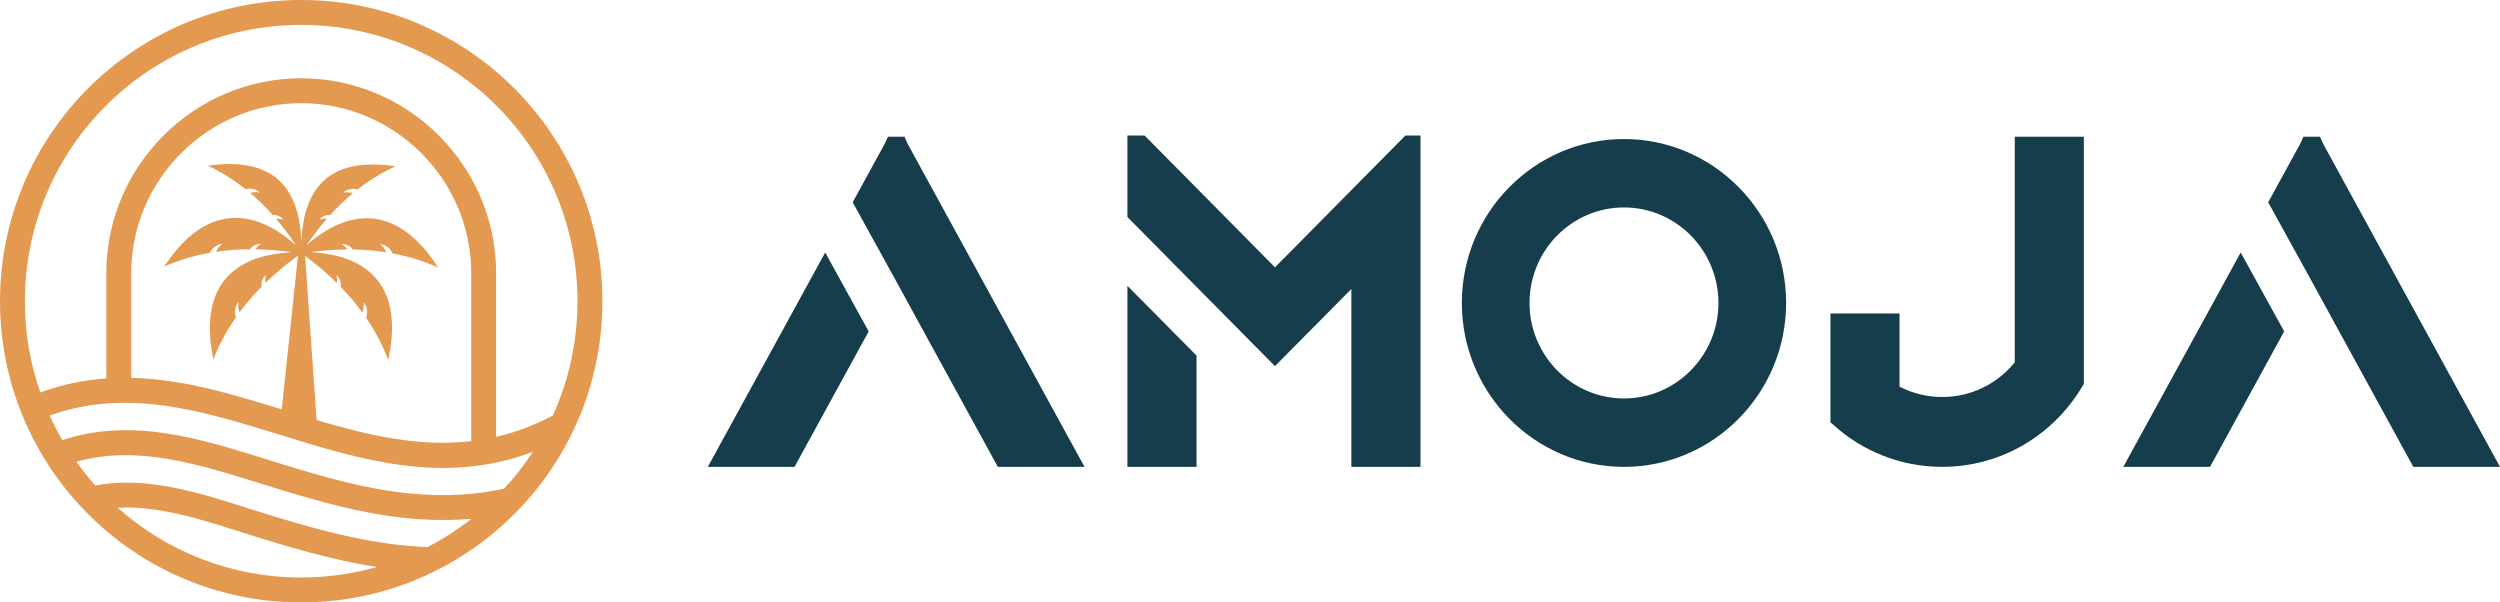
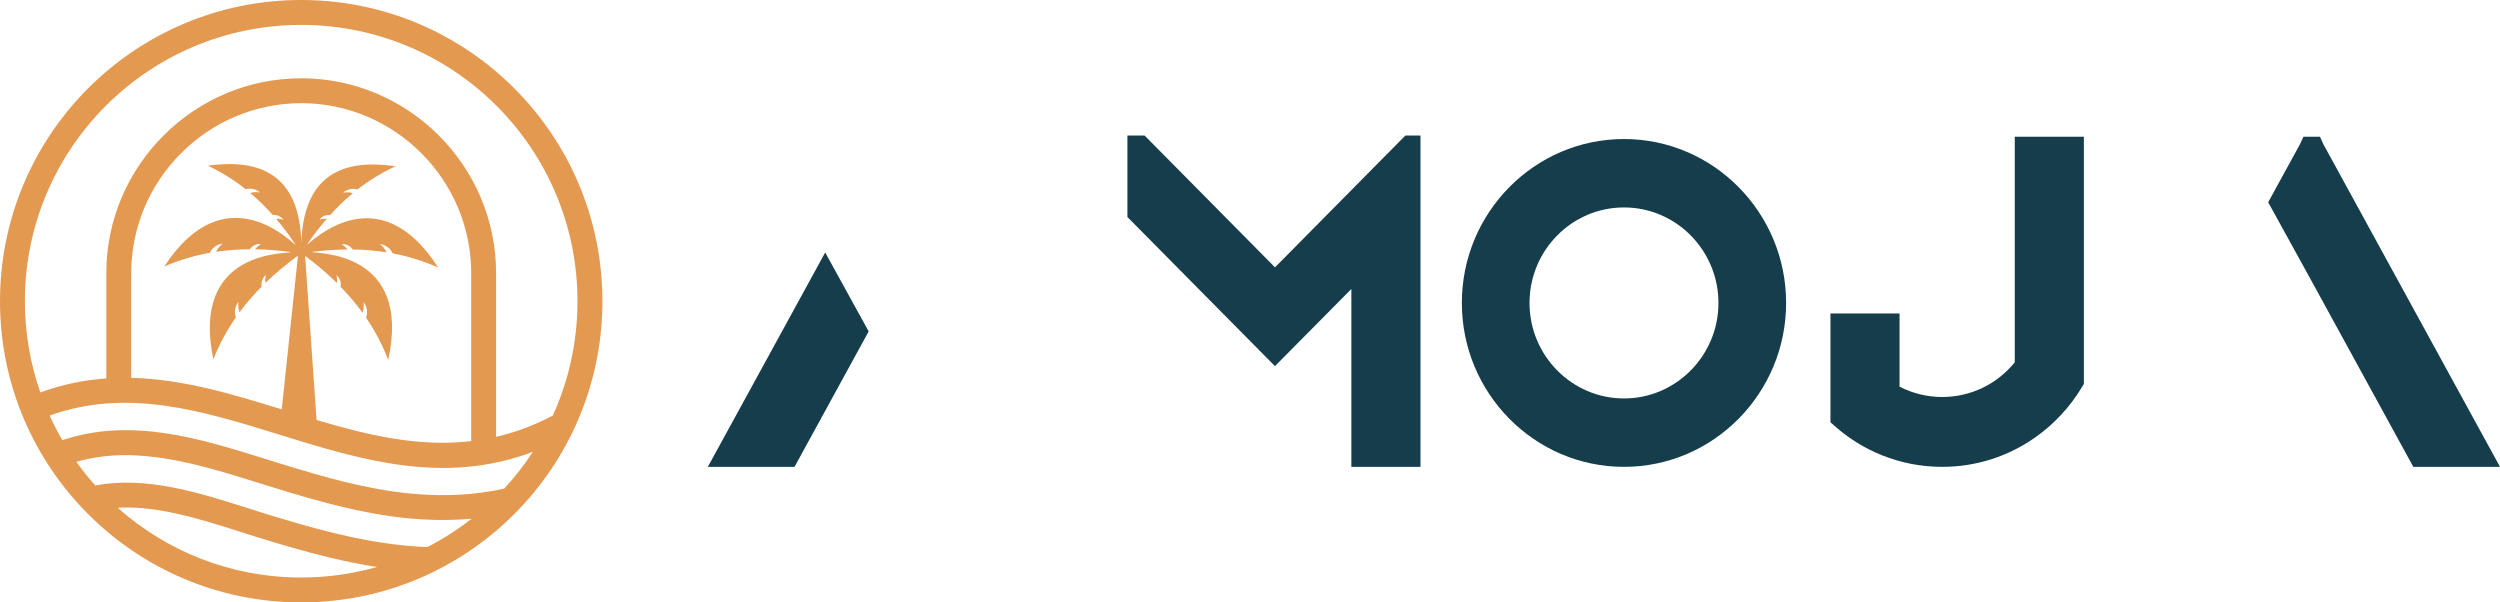
<svg xmlns="http://www.w3.org/2000/svg" width="166" height="40" viewBox="0 0 166 40" fill="none">
  <path fill-rule="evenodd" clip-rule="evenodd" d="M20 0C25.523 0 30.523 2.239 34.142 5.858C37.762 9.478 40 14.477 40 20C40 25.523 37.761 30.523 34.142 34.142C32.586 35.698 30.774 36.999 28.775 37.977V37.988H28.753C26.109 39.276 23.139 40 20 40C14.477 40 9.476 37.761 5.858 34.142C2.239 30.523 0 25.523 0 20C0 14.477 2.239 9.476 5.858 5.858C9.478 2.239 14.477 0 20 0ZM21.022 27.89L20.258 16.989C21.031 17.564 21.733 18.163 22.366 18.789C22.393 18.614 22.383 18.434 22.337 18.263C22.564 18.453 22.671 18.75 22.615 19.041C23.152 19.593 23.637 20.166 24.067 20.757C24.152 20.537 24.178 20.299 24.143 20.065C24.375 20.357 24.437 20.748 24.306 21.096C24.916 21.988 25.407 22.923 25.778 23.901C27.376 16.59 20.955 16.855 20.674 16.733C21.498 16.626 22.297 16.57 23.072 16.566C22.966 16.423 22.832 16.303 22.678 16.214C22.973 16.187 23.258 16.322 23.424 16.567C24.195 16.578 24.942 16.64 25.665 16.754C25.569 16.539 25.42 16.351 25.23 16.21C25.599 16.253 25.92 16.486 26.075 16.825C27.137 17.024 28.145 17.338 29.098 17.768C25.065 11.477 20.602 16.163 20.374 16.253C20.795 15.633 21.237 15.058 21.698 14.529C21.532 14.514 21.366 14.534 21.209 14.587C21.372 14.365 21.644 14.248 21.918 14.281C22.402 13.748 22.906 13.263 23.432 12.827C23.222 12.76 22.998 12.75 22.783 12.796C23.041 12.564 23.402 12.483 23.734 12.584C24.53 11.963 25.372 11.449 26.262 11.046C22.212 10.426 20.128 12.13 20.008 16.158C19.92 12.14 17.851 10.422 13.801 11.004C14.686 11.416 15.524 11.937 16.314 12.566C16.648 12.468 17.008 12.553 17.264 12.787C17.05 12.739 16.825 12.748 16.615 12.812C17.137 13.252 17.637 13.742 18.116 14.28C18.39 14.249 18.661 14.368 18.822 14.593C18.664 14.539 18.498 14.516 18.333 14.53C18.789 15.063 19.224 15.642 19.639 16.267C19.412 16.175 14.994 11.448 10.902 17.7C11.859 17.28 12.87 16.976 13.934 16.786C14.092 16.449 14.415 16.218 14.785 16.179C14.594 16.317 14.442 16.504 14.345 16.718C15.068 16.61 15.815 16.555 16.586 16.552C16.754 16.309 17.041 16.177 17.335 16.206C17.18 16.294 17.045 16.412 16.94 16.553C17.715 16.566 18.514 16.628 19.336 16.743C19.054 16.863 12.636 16.539 14.166 23.864C14.546 22.89 15.046 21.959 15.663 21.073C15.537 20.724 15.603 20.332 15.836 20.043C15.799 20.275 15.824 20.515 15.906 20.735C16.341 20.147 16.831 19.58 17.373 19.032C17.32 18.741 17.431 18.444 17.659 18.258C17.611 18.428 17.599 18.608 17.625 18.783C18.273 18.155 18.993 17.553 19.787 16.977L18.706 27.182C15.398 26.159 12.101 25.167 8.714 25.088V18.138C8.714 15.035 9.983 12.213 12.03 10.167C14.076 8.122 16.898 6.851 20.001 6.851C23.104 6.851 25.926 8.122 27.972 10.167C30.018 12.213 31.289 15.035 31.289 18.138V29.292C27.797 29.699 24.396 28.893 21.022 27.89ZM7.059 25.126V18.138C7.059 14.578 8.515 11.342 10.86 8.998C13.205 6.652 16.441 5.197 20 5.197C23.56 5.197 26.796 6.653 29.14 8.998C31.486 11.344 32.941 14.579 32.941 18.138V29.007C34.183 28.72 35.435 28.264 36.705 27.593C37.759 25.279 38.345 22.709 38.345 20C38.345 14.934 36.291 10.347 32.972 7.027C29.652 3.707 25.066 1.654 19.999 1.654C14.933 1.654 10.346 3.707 7.026 7.027C3.706 10.347 1.653 14.933 1.653 20C1.653 22.122 2.013 24.161 2.676 26.058C4.162 25.516 5.62 25.227 7.059 25.126ZM35.381 30.003C29.45 32.235 23.965 30.537 18.516 28.851C13.472 27.289 8.46 25.738 3.295 27.592C3.55 28.153 3.833 28.699 4.141 29.227C8.721 27.695 13.252 29.109 17.66 30.485C18.118 30.629 18.584 30.774 18.677 30.802C20.082 31.236 21.488 31.655 22.892 31.999C24.291 32.341 25.703 32.614 27.139 32.76C28.299 32.878 29.429 32.907 30.535 32.846C31.532 32.79 32.512 32.658 33.475 32.448C34.177 31.691 34.815 30.872 35.381 30.003ZM31.312 34.446C31.085 34.466 30.856 34.483 30.627 34.495C29.441 34.561 28.226 34.53 26.978 34.404C25.457 34.249 23.971 33.962 22.505 33.604C21.045 33.247 19.616 32.821 18.192 32.382C17.607 32.201 17.391 32.135 17.169 32.065C13.154 30.811 9.028 29.523 5.07 30.665C5.462 31.212 5.882 31.738 6.331 32.238C9.681 31.584 13.269 32.728 16.421 33.732C16.784 33.848 17.14 33.961 17.654 34.12C19.174 34.588 20.685 35.034 22.201 35.402C23.707 35.767 25.23 36.056 26.787 36.214C27.115 36.248 27.454 36.275 27.808 36.297C28.006 36.309 28.195 36.319 28.377 36.327C29.417 35.791 30.399 35.16 31.312 34.446ZM25.029 37.649C23.942 37.481 22.874 37.26 21.813 37.004C20.246 36.625 18.709 36.17 17.17 35.696C16.877 35.606 16.405 35.456 15.923 35.302C13.348 34.481 10.463 33.561 7.814 33.715C11.054 36.596 15.322 38.347 20 38.347C21.744 38.346 23.431 38.102 25.029 37.649Z" fill="#E49951" />
-   <path d="M47 31H52.756L57.68 22.005L54.793 16.766L47 31Z" fill="#153D4B" />
-   <path d="M60.273 9.56L60.061 9.081H58.958L58.737 9.563L56.859 12.992L56.628 13.415L56.619 13.432L59.506 18.671L59.59 18.825L66.255 31H72.011L60.273 9.56Z" fill="#153D4B" />
+   <path d="M47 31H52.756L57.68 22.005L54.793 16.766L47 31" fill="#153D4B" />
  <path d="M154.263 9.56L154.05 9.081H152.947L152.726 9.563L150.848 12.992L150.617 13.415L150.608 13.432L153.495 18.671L153.579 18.825L159.999 30.551L160.244 31H166L154.263 9.56Z" fill="#153D4B" />
-   <path d="M140.989 31H146.745L151.669 22.005L148.782 16.766L140.989 31Z" fill="#153D4B" />
  <path d="M133.779 24.06C132.585 25.525 130.843 26.36 128.96 26.36C127.973 26.36 127.004 26.124 126.13 25.675V20.814H121.542V28.04L121.837 28.3C122.764 29.12 123.814 29.766 124.952 30.225C126.23 30.738 127.577 30.999 128.96 30.999C131.18 30.999 133.314 30.326 135.13 29.05C136.381 28.174 137.458 27.015 138.244 25.699L138.369 25.491V9.079H133.78V24.06H133.779Z" fill="#153D4B" />
-   <path d="M74.86 30.999H79.45V23.611L74.86 18.98V30.999Z" fill="#153D4B" />
  <path d="M84.659 17.752L76.002 9H74.86V14.409L84.657 24.311L89.73 19.188V31H94.32V9H93.316L84.659 17.752Z" fill="#153D4B" />
  <path d="M107.832 9.232C101.896 9.232 97.067 14.114 97.067 20.115C97.067 26.116 101.896 30.999 107.832 30.999C113.768 30.999 118.598 26.116 118.598 20.115C118.598 14.114 113.768 9.232 107.832 9.232ZM107.832 26.457C104.373 26.457 101.56 23.612 101.56 20.115C101.56 16.619 104.373 13.774 107.832 13.774C111.291 13.774 114.105 16.619 114.105 20.115C114.104 23.612 111.291 26.457 107.832 26.457Z" fill="#153D4B" />
</svg>